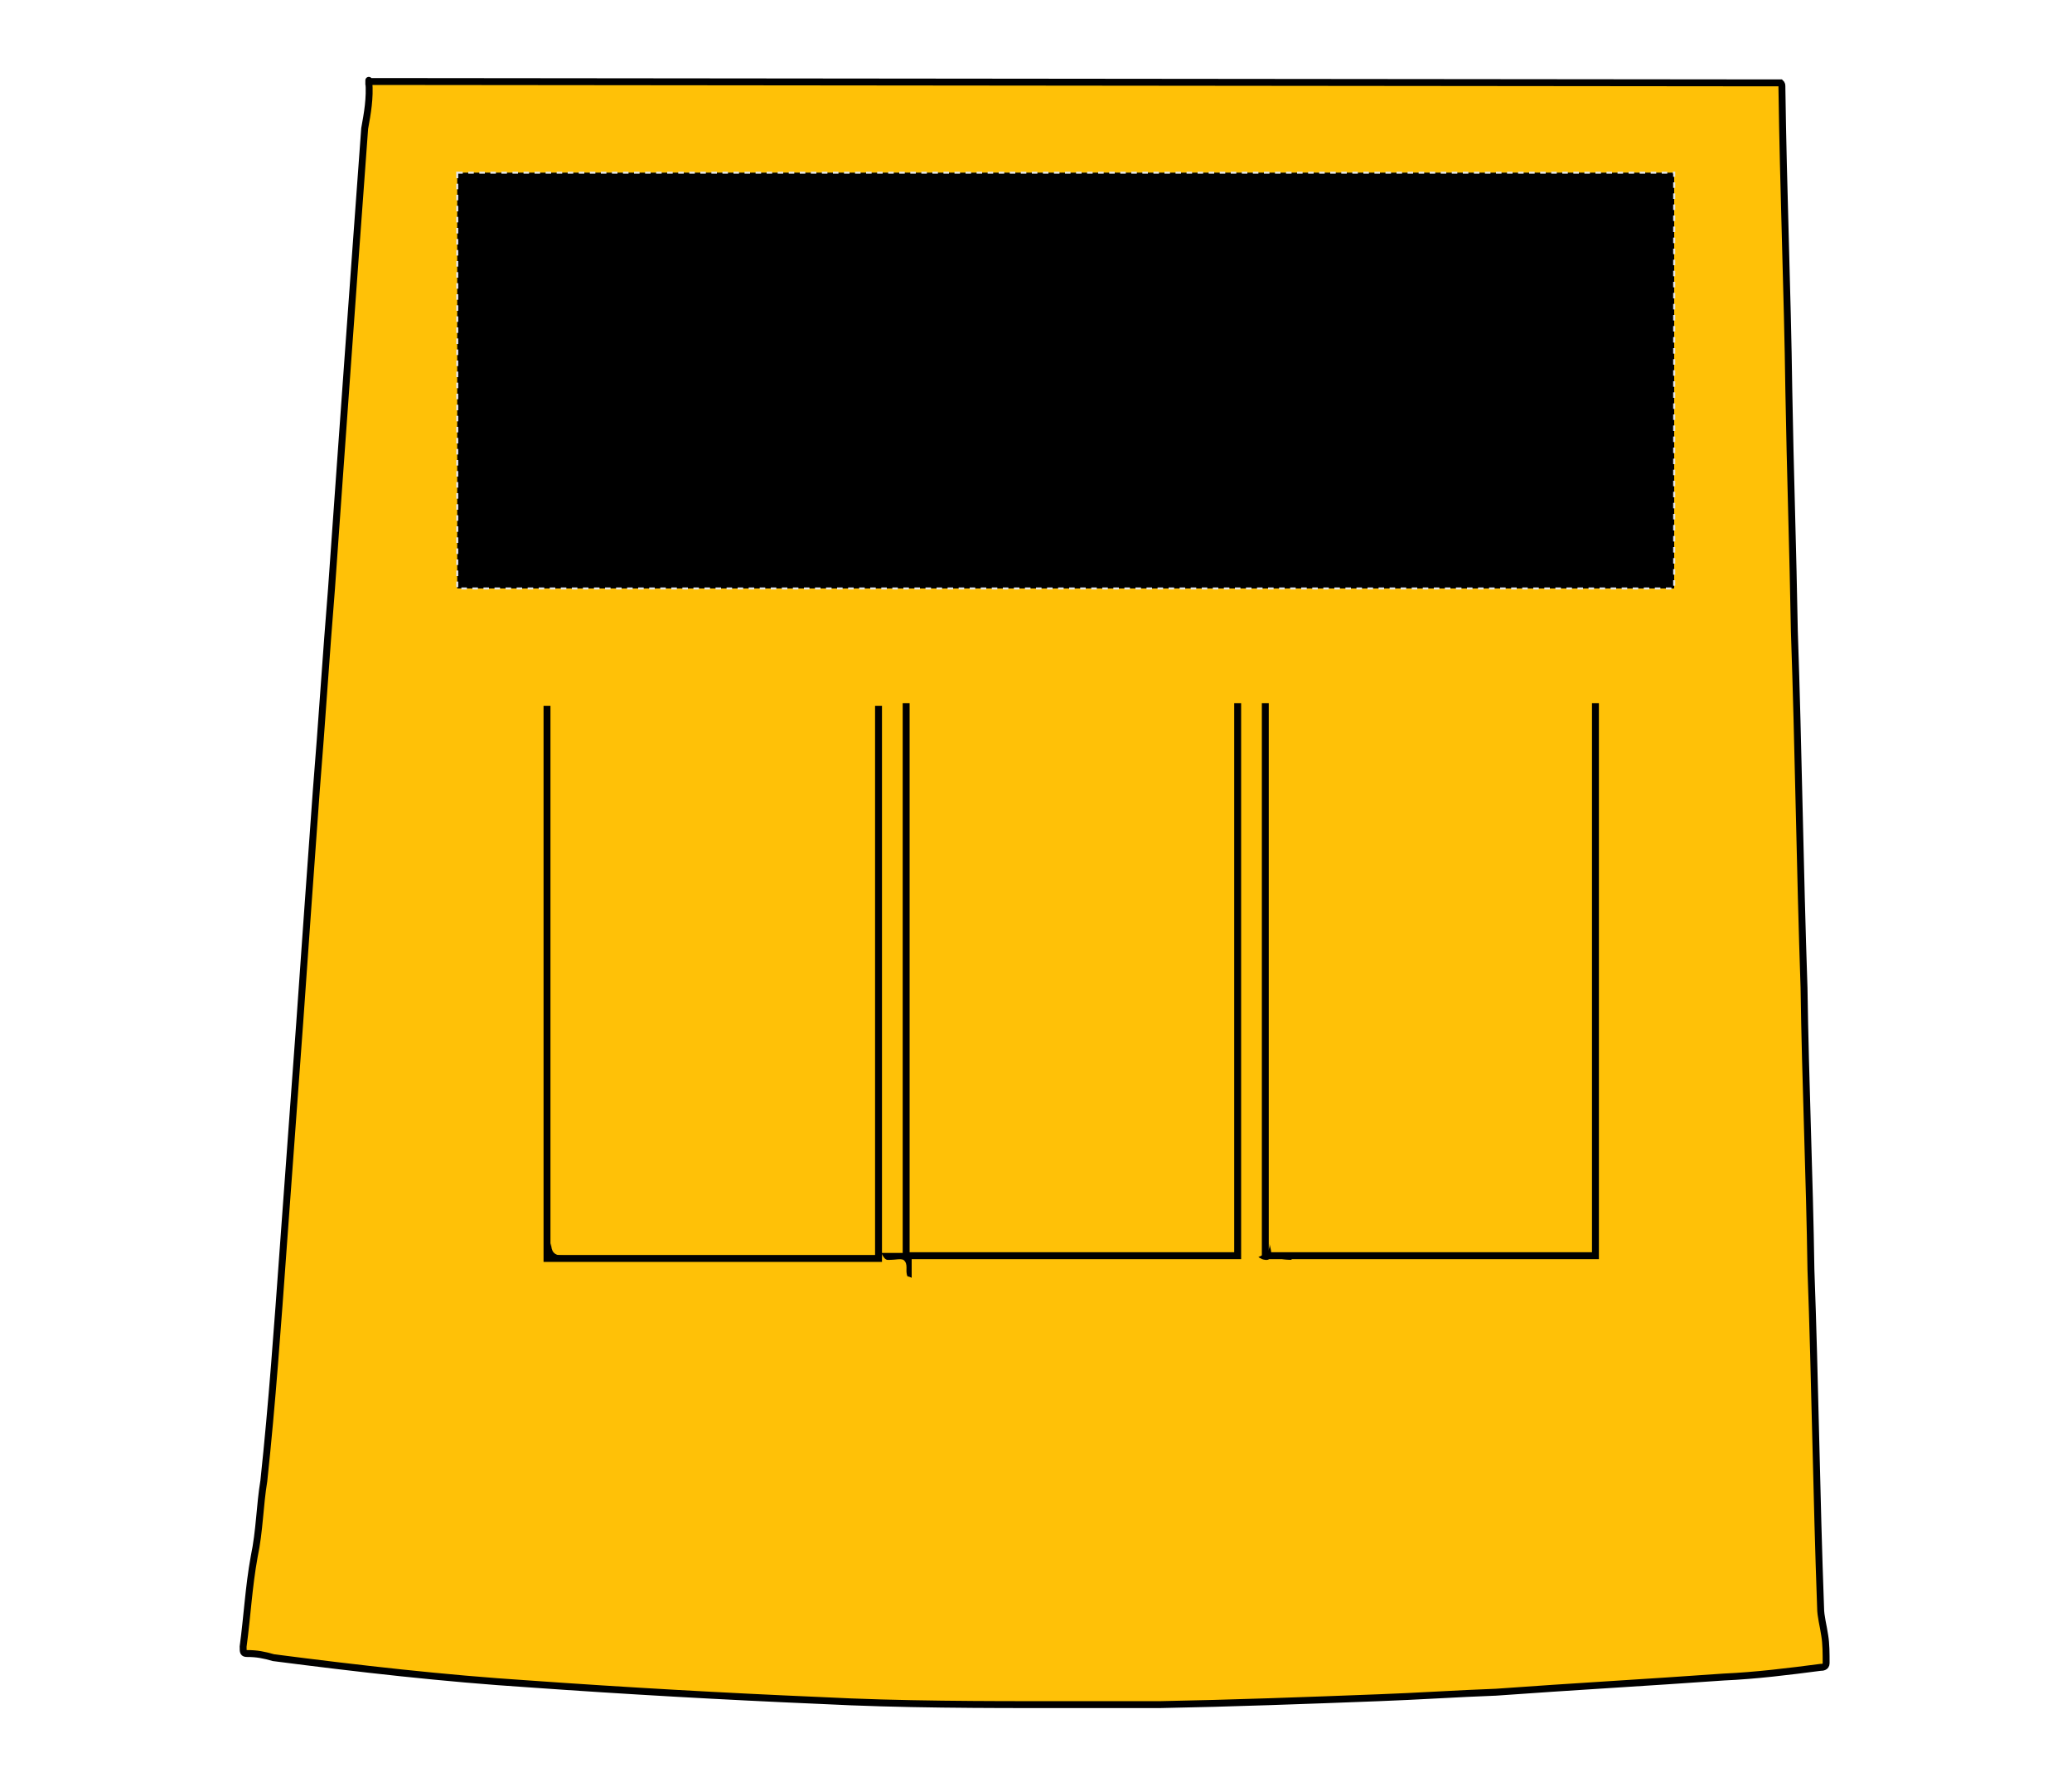
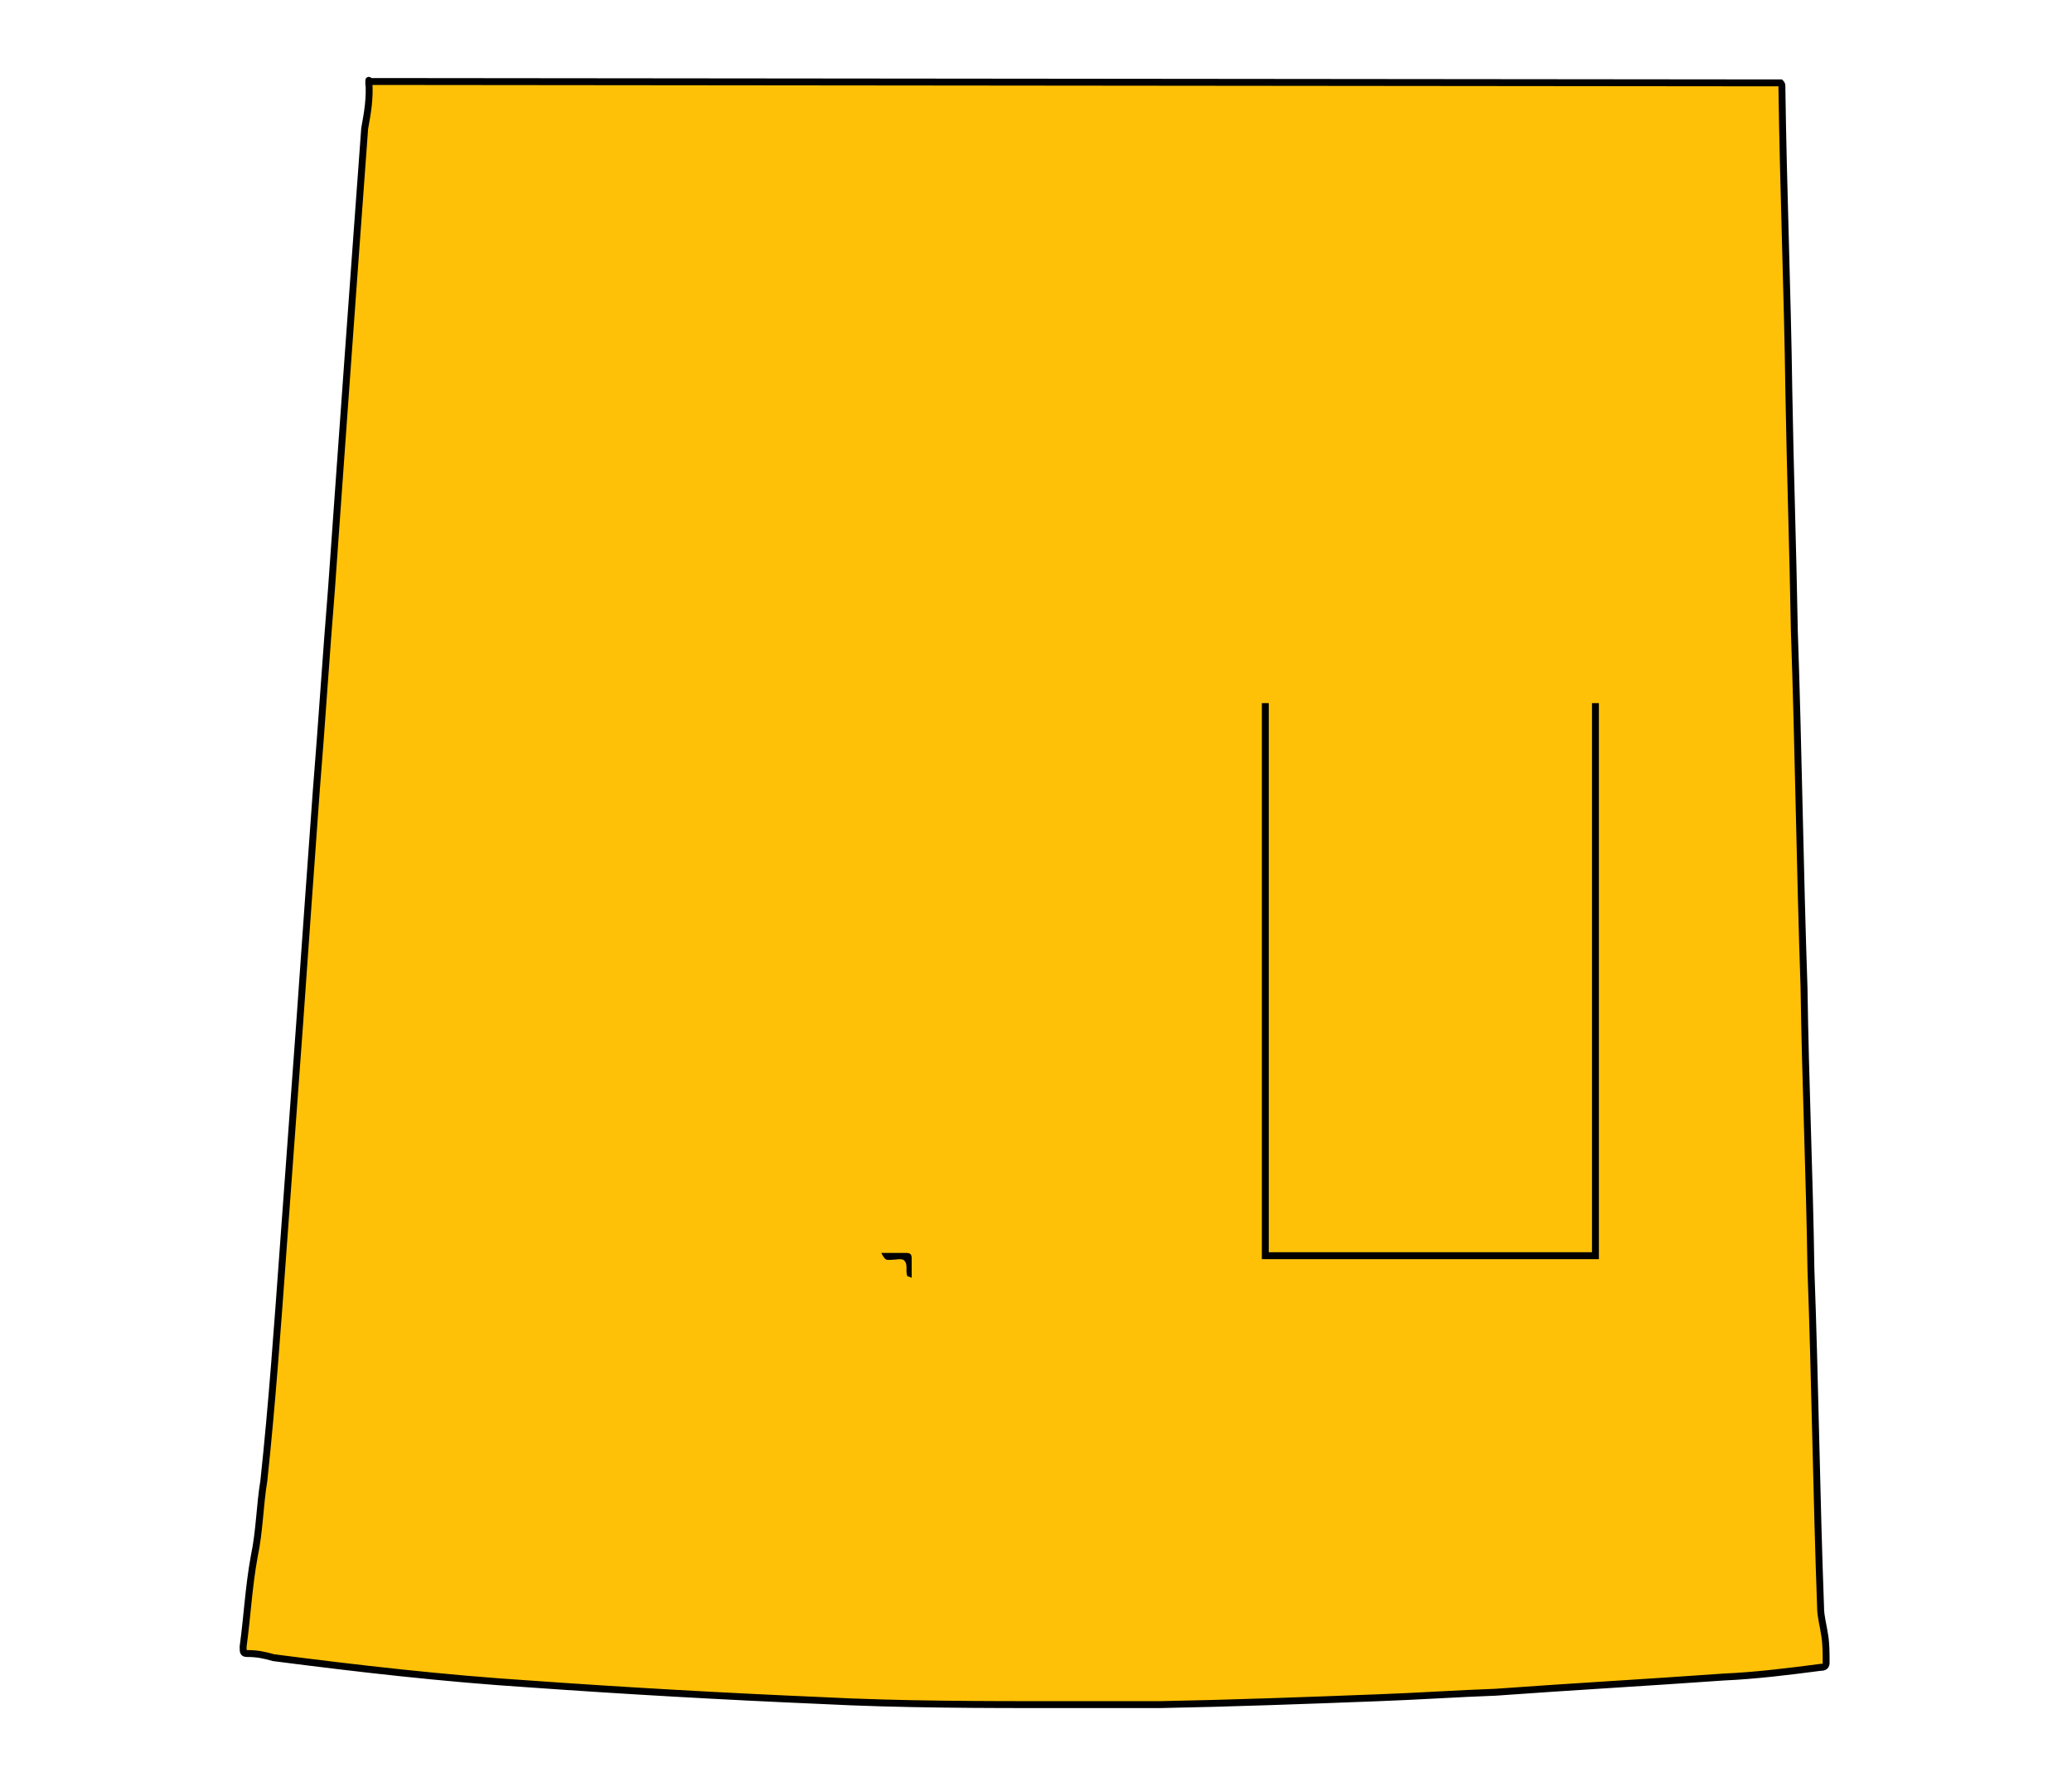
<svg xmlns="http://www.w3.org/2000/svg" version="1.1" id="Layer_1" x="0px" y="0px" viewBox="0 0 150 129" style="enable-background:new 0 0 150 129;" xml:space="preserve">
  <style type="text/css">
	.st0{fill:#FFC107;stroke:#000000;stroke-width:0.5;stroke-miterlimit:10;}
	.st1{fill:none;stroke:#000000;stroke-width:0.5;stroke-miterlimit:10;}
	.st2{stroke:#E6E6E6;stroke-width:0.15;stroke-dasharray:0.4;}
</style>
  <path class="st0" d="M26.7,5.9c0.1,1.2-0.1,2.3-0.3,3.4c-0.4,5.5-0.8,10.9-1.2,16.5C24.8,31.3,24.4,37,24,42.6  c-0.4,4.9-0.7,9.7-1.1,14.6c-0.4,5.5-0.8,11.1-1.2,16.8c-0.4,5.4-0.8,10.9-1.2,16.4c-0.4,5.5-0.8,11.2-1.4,16.8  c-0.3,1.8-0.3,3.6-0.7,5.5c-0.4,2.2-0.5,4.3-0.8,6.5c0,0.4,0,0.5,0.3,0.5c0.7,0,1.2,0.1,1.9,0.3c6.2,0.8,12.3,1.5,18.5,1.9  c7,0.5,14.1,0.9,21.1,1.2c5.8,0.3,11.8,0.3,17.6,0.3c2.3,0,4.6,0,6.9,0c5.3-0.1,10.7-0.3,15.9-0.5c2.8-0.1,5.7-0.3,8.5-0.4  c5.5-0.4,10.9-0.7,16.5-1.1c2.3-0.1,4.7-0.4,7-0.7c0.1,0,0.4,0,0.4-0.3c0-0.7,0-1.4-0.1-2c-0.1-0.7-0.3-1.4-0.3-2  c-0.3-8.1-0.4-16.4-0.7-24.5c-0.1-6.8-0.4-13.5-0.5-20.4c-0.3-8.7-0.4-17.2-0.7-25.8c-0.1-5.8-0.3-11.6-0.4-17.4  c-0.1-7.3-0.4-14.6-0.5-21.9c0-0.3,0-0.3-0.1-0.4L26.7,5.9C26.7,5.7,26.7,5.9,26.7,5.9z" />
  <g>
    <path d="M65.6,90.7c-0.5,0-1.1,0-1.8,0c0.3,0.6,0.4,0.5,0.7,0.5s0.7-0.1,0.9,0c0.4,0.3,0.1,0.8,0.3,1.2c0,0,0.1,0,0.3,0.1   c0-0.5,0-0.9,0-1.4C66,90.8,65.9,90.7,65.6,90.7z" />
-     <path d="M39.9,90c-0.1,0.4-0.3,0.9,0,1.2c0.1,0.1,0.5,0.1,0.9-0.3C40.1,90.9,39.9,90.6,39.9,90z" />
-     <path d="M91.9,89.9c0.1,0.8-0.4,0.9-0.8,1.1c0.3,0.2,0.7,0.3,0.8,0.1c0,0,0.1-0.1,0.1-0.2c0.4,0.2,1,0.3,1.5,0.3c0-0.1,0-0.1,0-0.3   c-0.5,0-1,0-1.5,0C92.1,90.6,91.9,90.2,91.9,89.9z" />
    <polyline class="st1" points="91.6,50.9 91.6,90.9 115.5,90.9 115.5,50.9  " />
-     <polyline class="st1" points="39.6,51.1 39.6,91.1 63.6,91.1 63.6,51.1  " />
-     <polyline class="st1" points="65.6,50.9 65.6,90.9 89.6,90.9 89.6,50.9  " />
  </g>
-   <rect id="apron-left-breast-garmentscreenbounds" x="33.1" y="12.5" class="st2" width="88.1" height="30.1" />
</svg>